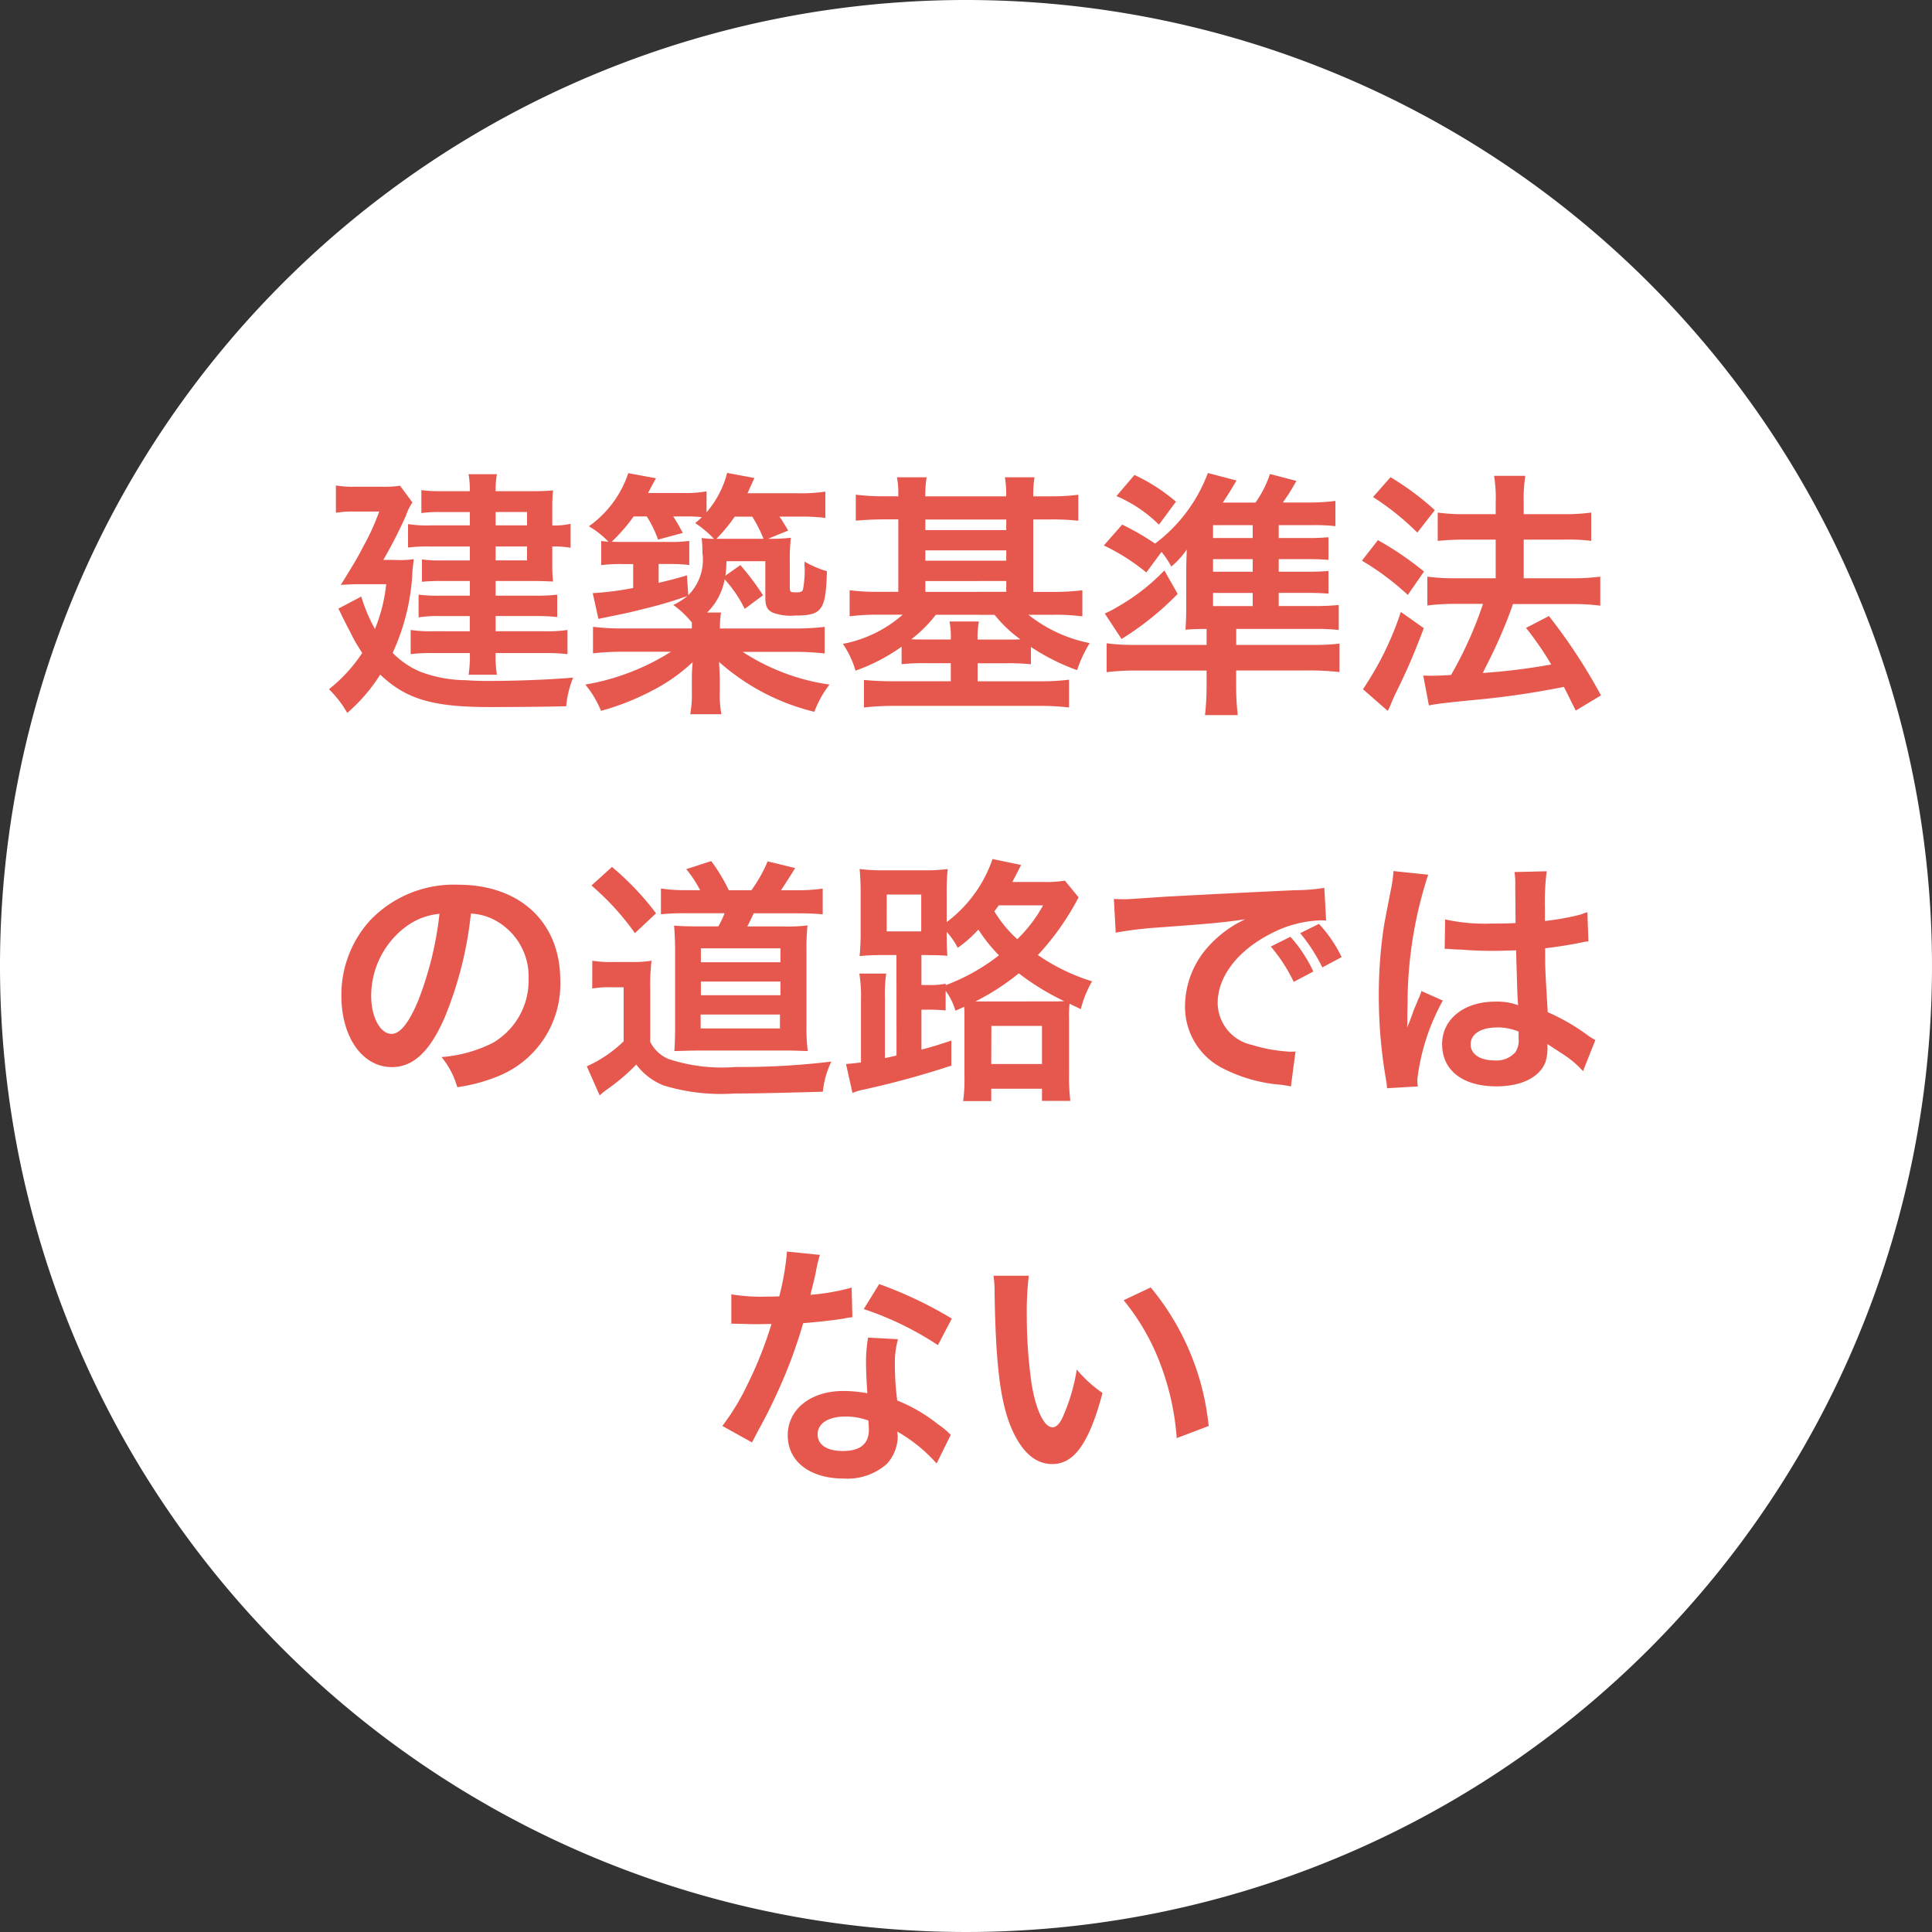
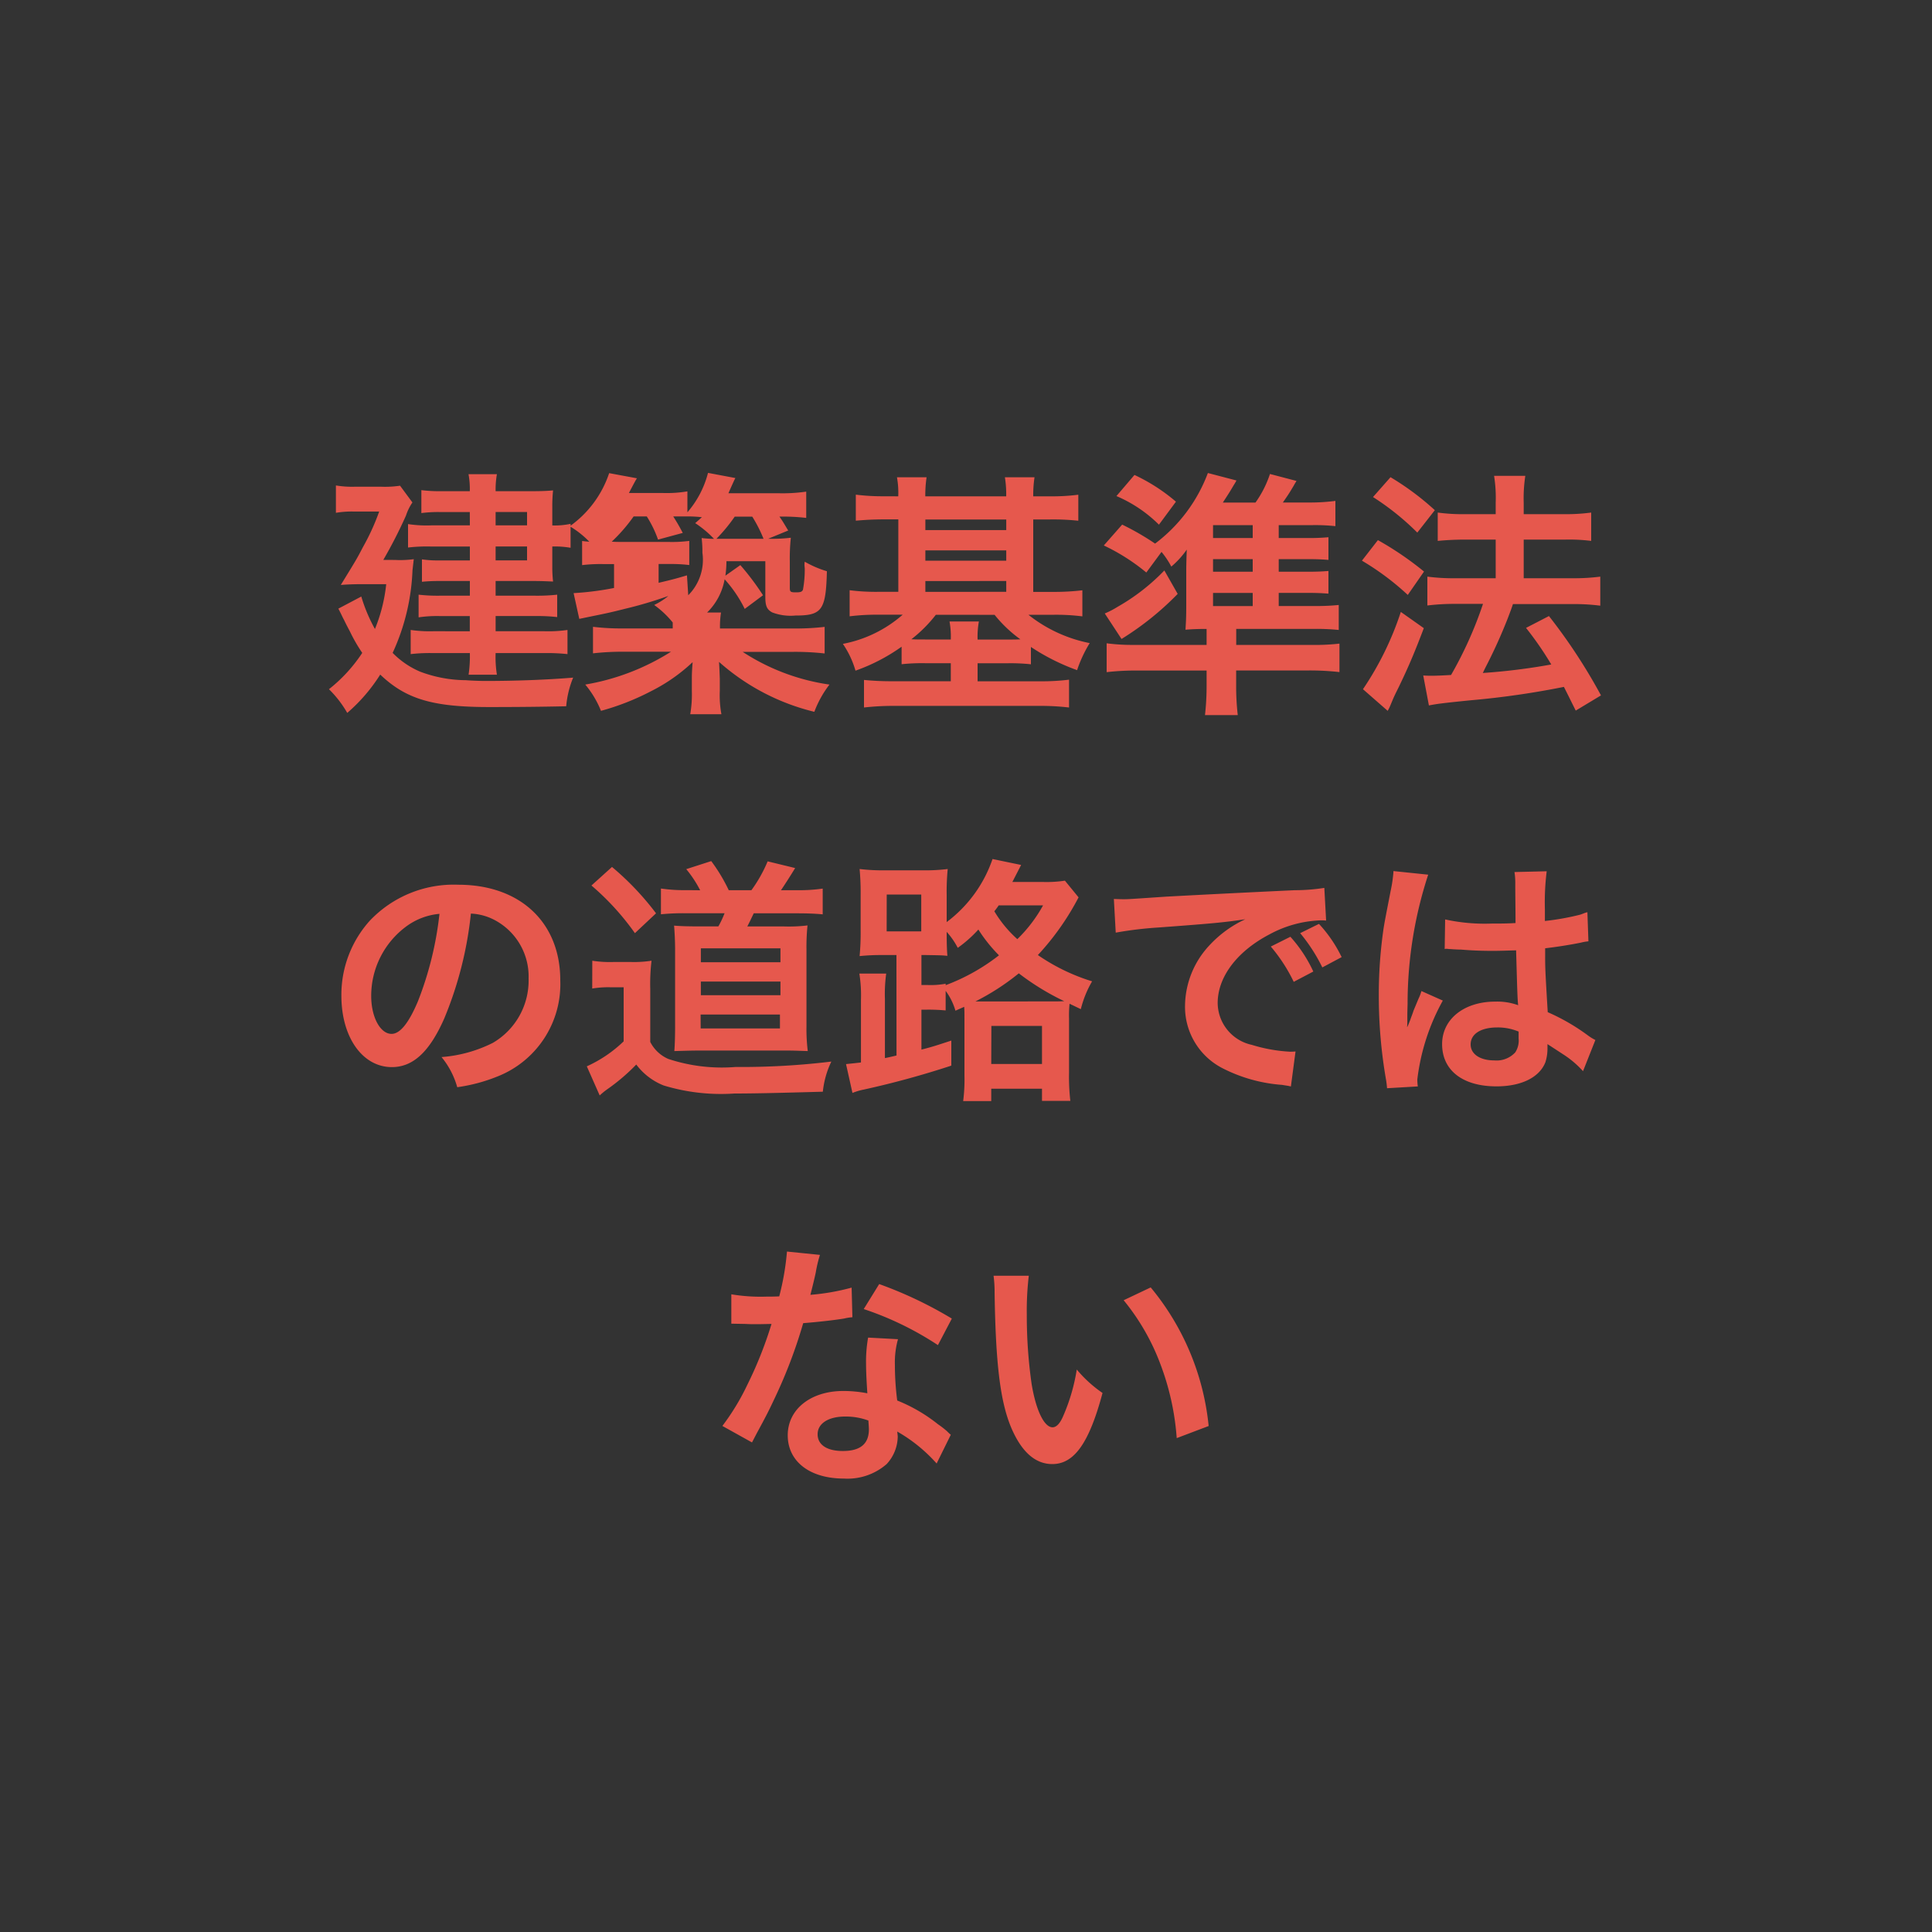
<svg xmlns="http://www.w3.org/2000/svg" width="120" height="120" viewBox="0 0 120 120">
  <rect x="0" y="0" width="120" height="120" fill="#333333" stroke="none" />
  <g transform="translate(-1623 17200)">
-     <path d="M60,0A60,60,0,1,1,0,60,60,60,0,0,1,60,0Z" transform="translate(1623 -17200)" fill="#fff" />
-     <path d="M-30.816-10.368h-2.4a7.624,7.624,0,0,1-1.44-.08v1.456a10.076,10.076,0,0,1,1.376-.064h2.464v.864h-1.856a6.9,6.9,0,0,1-1.12-.064v1.392a9.784,9.784,0,0,1,1.024-.048h1.952V-6h-1.9A10.2,10.2,0,0,1-34-6.064v1.408a7.959,7.959,0,0,1,1.28-.08h1.9v.944H-33.1a8.34,8.34,0,0,1-1.392-.08v1.5a10.227,10.227,0,0,1,1.376-.064h2.3a7.838,7.838,0,0,1-.08,1.344h1.76a6.977,6.977,0,0,1-.08-1.344h3.04a11.7,11.7,0,0,1,1.424.064v-1.5a8.411,8.411,0,0,1-1.424.08h-3.04v-.944h2.464a10.738,10.738,0,0,1,1.36.064V-6.064A11.3,11.3,0,0,1-26.736-6h-2.48v-.912h2.448c.416,0,.7.016,1.12.032a7.959,7.959,0,0,1-.048-.96V-9.056a5.712,5.712,0,0,1,1.136.08v-1.488a4.62,4.62,0,0,1-1.136.1v-1.168a9.253,9.253,0,0,1,.048-1.008c-.352.032-.72.048-1.216.048h-2.352a5.52,5.52,0,0,1,.08-1.056H-30.9a4.971,4.971,0,0,1,.08,1.056h-1.776a8.949,8.949,0,0,1-1.232-.064v1.424a8.072,8.072,0,0,1,1.136-.064h1.872Zm1.6,0V-11.2h1.952v.832Zm0,1.312h1.952v.864h-1.952Zm-6.976.832a29.407,29.407,0,0,0,1.408-2.752,3.186,3.186,0,0,1,.4-.816l-.768-1.04a6.368,6.368,0,0,1-1.152.064H-38a6.116,6.116,0,0,1-1.136-.08v1.7a5.9,5.9,0,0,1,1.088-.08h1.6a14.1,14.1,0,0,1-1.008,2.208c-.384.736-.384.736-1.376,2.352.384-.032.848-.048,1.3-.048h1.52a10.082,10.082,0,0,1-.7,2.784,10.026,10.026,0,0,1-.848-2.016l-1.424.752c.16.3.272.56.352.7.192.4.336.656.368.72A10.056,10.056,0,0,0-37.5-2.448,9.546,9.546,0,0,1-39.568-.192,6.741,6.741,0,0,1-38.432,1.28,10.538,10.538,0,0,0-36.384-1.1c1.6,1.52,3.248,2.016,6.768,2.016,1.744,0,3.28-.016,4.784-.048A6.023,6.023,0,0,1-24.4-.912c-1.52.128-3.5.208-5.456.208-.24,0-.8-.016-1.216-.048A8.2,8.2,0,0,1-33.9-1.28a5.269,5.269,0,0,1-1.712-1.168,13.451,13.451,0,0,0,1.232-5.12c.032-.288.048-.416.08-.7a6.311,6.311,0,0,1-1.152.048Zm23.9-1.312,1.248-.512c-.336-.56-.352-.592-.544-.864H-10.4a12.424,12.424,0,0,1,1.664.08v-1.632a10.261,10.261,0,0,1-1.744.1h-3.088c.224-.512.368-.832.432-.944l-1.7-.32a6.032,6.032,0,0,1-1.28,2.448v-1.3a7.723,7.723,0,0,1-1.568.1h-2.064c.3-.576.464-.88.5-.912l-1.728-.32a6.6,6.6,0,0,1-2.448,3.3,5.634,5.634,0,0,1,1.216.96c-.16-.016-.224-.016-.448-.048v1.5a9.627,9.627,0,0,1,1.312-.064h.672V-6.48a18.375,18.375,0,0,1-2.512.32l.352,1.6.848-.176c.8-.16,1.232-.256,1.984-.448a25.574,25.574,0,0,0,2.7-.8,4.2,4.2,0,0,1-.88.56,5.857,5.857,0,0,1,1.152,1.088v.368H-21.28a14.3,14.3,0,0,1-1.888-.1v1.648a16.387,16.387,0,0,1,1.9-.1h2.944A14.456,14.456,0,0,1-23.648-.48a6.054,6.054,0,0,1,.976,1.632,15.5,15.5,0,0,0,3.1-1.216,10.866,10.866,0,0,0,2.592-1.808c-.048.624-.048.784-.048,1.024V-.08a7.254,7.254,0,0,1-.1,1.44h1.936a6.442,6.442,0,0,1-.1-1.44V-.864c-.016-.448-.032-.8-.048-1.024a13.809,13.809,0,0,0,5.92,3.1A6.5,6.5,0,0,1-8.48-.48a13.272,13.272,0,0,1-5.392-2.032H-10.7a16.487,16.487,0,0,1,1.92.1V-4.064a15.375,15.375,0,0,1-1.92.1H-15.28a5.478,5.478,0,0,1,.064-.992h-.864a3.82,3.82,0,0,0,1.088-2.064,7.978,7.978,0,0,1,1.248,1.84l1.136-.848A16.345,16.345,0,0,0-14.016-7.9l-.928.656a6.49,6.49,0,0,0,.064-.9h2.416V-5.92c0,.56.1.784.432.96a3.22,3.22,0,0,0,1.44.192C-8.944-4.768-8.7-5.1-8.64-7.52a6.379,6.379,0,0,1-1.376-.592,1.133,1.133,0,0,0-.016.24l.016.176a6.787,6.787,0,0,1-.112,1.328c-.064.128-.144.16-.448.16-.32,0-.368-.032-.368-.288V-8.128A12.225,12.225,0,0,1-10.88-9.6a9.457,9.457,0,0,1-1.264.064Zm-5.04,2.272c-.8.24-1.072.3-1.76.464V-7.968h.72a8.958,8.958,0,0,1,1.184.064v-1.5a8.365,8.365,0,0,1-1.312.064h-2.848c-.3,0-.384,0-.656-.016a10.3,10.3,0,0,0,1.36-1.568h.816a6.917,6.917,0,0,1,.7,1.44l1.536-.416c-.272-.512-.352-.64-.592-1.024h.88a8.184,8.184,0,0,1,.9.048c-.128.112-.208.192-.416.368a6.616,6.616,0,0,1,1.168.976,7.117,7.117,0,0,1-.768-.048,7.117,7.117,0,0,1,.048.912,3.112,3.112,0,0,1-.88,2.64ZM-15.5-9.536a10.38,10.38,0,0,0,1.136-1.376h1.088a8.668,8.668,0,0,1,.7,1.376H-15.5Zm10.416-2.64a13.332,13.332,0,0,1-1.76-.1v1.616c.56-.048,1.088-.08,1.76-.08h.88v4.5H-5.5a12.81,12.81,0,0,1-1.728-.1V-4.72a13.492,13.492,0,0,1,1.728-.1h1.568A7.856,7.856,0,0,1-7.648-3.008a5.717,5.717,0,0,1,.784,1.664A11.521,11.521,0,0,0-4-2.832v1.088a12.1,12.1,0,0,1,1.456-.064h1.6v1.12H-4.512a16.962,16.962,0,0,1-1.824-.08V.944a16.105,16.105,0,0,1,1.92-.1H4.5a15.27,15.27,0,0,1,1.9.1V-.784a13.6,13.6,0,0,1-1.776.1H.72v-1.12H2.576a11.934,11.934,0,0,1,1.456.064V-2.816A13.338,13.338,0,0,0,6.9-1.376a8.035,8.035,0,0,1,.784-1.68,8.868,8.868,0,0,1-3.808-1.76H5.5a12.976,12.976,0,0,1,1.728.1V-6.336a14.863,14.863,0,0,1-1.776.1H4.176v-4.5H5.232a14.857,14.857,0,0,1,1.744.08v-1.616a12.741,12.741,0,0,1-1.744.1H4.176a7.468,7.468,0,0,1,.08-1.184H2.416a6.5,6.5,0,0,1,.08,1.184H-2.528a7.619,7.619,0,0,1,.08-1.184h-1.84a5.474,5.474,0,0,1,.08,1.184Zm2.56,5.936v-.672H2.5v.672Zm0-1.936v-.64H2.5v.64Zm0-1.9v-.656H2.5v.656Zm4.3,5.264a8.114,8.114,0,0,0,1.6,1.52c-.24.016-.416.016-.8.016H.72A5.445,5.445,0,0,1,.8-4.4H-1.024a5.17,5.17,0,0,1,.08,1.12h-1.6c-.384,0-.56,0-.848-.016a8.53,8.53,0,0,0,1.52-1.52ZM19.424-5.36v-.816h1.664c.688,0,.992.016,1.424.048V-7.536c-.4.032-.656.048-1.424.048H19.424v-.784h1.664c.72,0,1.024.016,1.424.048V-9.632a12.966,12.966,0,0,1-1.424.048H19.424v-.8h2.128a11.8,11.8,0,0,1,1.392.064v-1.568a12.2,12.2,0,0,1-1.616.1H19.68c.32-.464.368-.528.672-1.04.032-.064.1-.176.176-.3l-1.648-.432a6.614,6.614,0,0,1-.9,1.776H15.952c.416-.64.416-.64.688-1.1.032-.048.1-.16.16-.272l-1.776-.464a9.767,9.767,0,0,1-3.28,4.384A16.1,16.1,0,0,0,9.7-10.416L8.56-9.12A12.536,12.536,0,0,1,11.2-7.44l.944-1.28a5.321,5.321,0,0,1,.608.912,5.414,5.414,0,0,0,.96-1.056C13.7-8.512,13.68-8,13.68-7.52v2.112c0,.736-.016,1.024-.048,1.52.4-.032.784-.048,1.312-.048v.992h-4.48a12.169,12.169,0,0,1-1.728-.1v1.792a16.054,16.054,0,0,1,1.968-.1h4.24v.912a16.3,16.3,0,0,1-.1,1.856H16.88a15.429,15.429,0,0,1-.1-1.872v-.9h4.448a16.236,16.236,0,0,1,1.968.1V-3.024a13.608,13.608,0,0,1-1.808.08H16.784v-.992h4.752a13.555,13.555,0,0,1,1.616.064V-5.424a13.476,13.476,0,0,1-1.52.064Zm-4.08-4.224v-.8h2.464v.8Zm0,1.312h2.464v.784H15.344Zm0,2.1h2.464v.816H15.344Zm-6-6.016a8.436,8.436,0,0,1,2.64,1.776L13.04-11.84A11.319,11.319,0,0,0,10.464-13.5ZM12.32-7.568a12.737,12.737,0,0,1-2.9,2.256,5.573,5.573,0,0,1-.8.416l1.04,1.584a18.231,18.231,0,0,0,3.488-2.8ZM28.752.816c.512-.1.848-.144,2.592-.32a52.836,52.836,0,0,0,5.792-.832c.256.5.368.736.736,1.472L39.44.192a34.652,34.652,0,0,0-3.232-4.928L34.784-4a20.39,20.39,0,0,1,1.568,2.272A38.4,38.4,0,0,1,32.1-1.2l.144-.3a32,32,0,0,0,1.408-3.1c.224-.592.224-.592.32-.88h3.76a12.618,12.618,0,0,1,1.664.1V-7.184a12.7,12.7,0,0,1-1.68.1H34.64v-2.4h2.576a10.985,10.985,0,0,1,1.616.08v-1.76a11.618,11.618,0,0,1-1.632.1H34.64v-.7a9.237,9.237,0,0,1,.1-1.68H32.8a8.625,8.625,0,0,1,.1,1.68v.7h-1.9a11.521,11.521,0,0,1-1.7-.1v1.76c.512-.048,1.056-.08,1.68-.08H32.9v2.4H30.4a12.58,12.58,0,0,1-1.744-.1v1.792a13.85,13.85,0,0,1,1.728-.1h1.728a24.232,24.232,0,0,1-1.984,4.416c-.544.032-.928.048-1.184.048-.16,0-.288,0-.544-.016ZM25.28-12.128A16.32,16.32,0,0,1,28.032-9.92l1.088-1.392a16.826,16.826,0,0,0-2.752-2.048Zm-.688,3.952A16.484,16.484,0,0,1,27.44-6.048L28.448-7.5a19.824,19.824,0,0,0-2.864-1.952Zm2.416,3.184a19.235,19.235,0,0,1-2.352,4.8l1.536,1.344a3.223,3.223,0,0,0,.192-.4c.208-.5.208-.5.5-1.088.64-1.328.992-2.176,1.552-3.648Zm-57.76,18.736a3.5,3.5,0,0,1,1.616.48,3.964,3.964,0,0,1,1.968,3.552,4.48,4.48,0,0,1-2.224,4,8.5,8.5,0,0,1-3.184.88,5.1,5.1,0,0,1,.976,1.872,10.46,10.46,0,0,0,2.512-.672A6.164,6.164,0,0,0-25.2,17.888c0-3.6-2.5-5.936-6.336-5.936a7.182,7.182,0,0,0-5.5,2.24,6.873,6.873,0,0,0-1.76,4.656c0,2.576,1.312,4.432,3.136,4.432,1.312,0,2.336-.944,3.248-3.008A23.147,23.147,0,0,0-30.752,13.744Zm-1.952.016a21.087,21.087,0,0,1-1.328,5.408c-.576,1.376-1.12,2.048-1.648,2.048-.7,0-1.264-1.04-1.264-2.352a5.357,5.357,0,0,1,2.176-4.32A4.073,4.073,0,0,1-32.7,13.76ZM-17.3,12.288a10.1,10.1,0,0,1-1.648-.1v1.6a13.946,13.946,0,0,1,1.6-.064h2.352a6.249,6.249,0,0,1-.384.816h-1.2c-.72,0-1.184-.016-1.552-.048.032.368.064.96.064,1.488v4.784c0,.544-.016,1.152-.048,1.52.64-.016.992-.032,1.488-.032h5.568c.4,0,.7.016,1.232.032a11.108,11.108,0,0,1-.08-1.552V16a13.118,13.118,0,0,1,.064-1.52,9.674,9.674,0,0,1-1.44.064h-2.3c.144-.272.208-.416.4-.816h2.7c.576,0,1.088.016,1.584.064v-1.6a10.155,10.155,0,0,1-1.584.1h-1.008c.24-.352.592-.9.88-1.376L-12.32,10.5a8.813,8.813,0,0,1-1.008,1.792h-1.408a10.592,10.592,0,0,0-1.088-1.808l-1.552.5a7.126,7.126,0,0,1,.864,1.312Zm.832,3.616h4.944v.864h-4.944Zm0,2.064h4.944v.848h-4.944Zm-.016,2.048h4.928v.864H-16.48ZM-23.264,12a16.142,16.142,0,0,1,2.7,2.96l1.312-1.232a17.4,17.4,0,0,0-2.736-2.88Zm.048,6.4a6.005,6.005,0,0,1,1.088-.08h.864v3.36a8.119,8.119,0,0,1-2.288,1.552l.8,1.808a4.533,4.533,0,0,1,.448-.368A12.282,12.282,0,0,0-20.48,23.12a3.931,3.931,0,0,0,1.7,1.3,12.242,12.242,0,0,0,4.4.5c1.2,0,2.624-.032,5.488-.112a5.669,5.669,0,0,1,.528-1.872,46.424,46.424,0,0,1-5.952.336,10.607,10.607,0,0,1-4.176-.5,2.275,2.275,0,0,1-1.12-1.056v-3.3a12.144,12.144,0,0,1,.08-1.744,7.015,7.015,0,0,1-1.232.08h-1.168a6.942,6.942,0,0,1-1.28-.08Zm18.9,4.16c-.48.112-.48.112-.72.16V19.04a9.18,9.18,0,0,1,.08-1.568H-6.624a8.557,8.557,0,0,1,.1,1.632v3.888c-.4.048-.576.064-.928.1l.4,1.792a3.782,3.782,0,0,1,.7-.208,55.631,55.631,0,0,0,5.44-1.488V21.632c-.912.3-1.216.4-1.856.56v-2.48h.352a11.356,11.356,0,0,1,1.152.048V18.544a3.846,3.846,0,0,1,.608,1.232l.544-.24c.016.256.016.368.016.736v3.52a10.487,10.487,0,0,1-.08,1.6H1.568v-.768H4.72v.752H6.48a12.99,12.99,0,0,1-.08-1.744V20.256a7,7,0,0,1,.032-.912l.7.336a6.54,6.54,0,0,1,.7-1.728A12.292,12.292,0,0,1,4.464,16.32a16.331,16.331,0,0,0,2.528-3.584L6.144,11.7a7.56,7.56,0,0,1-1.392.08H2.88l.544-1.056-1.776-.368A8.214,8.214,0,0,1-1.2,14.272v-1.68a14.625,14.625,0,0,1,.064-1.616,11.147,11.147,0,0,1-1.6.08H-5.024a11.6,11.6,0,0,1-1.584-.08,15.982,15.982,0,0,1,.064,1.616v2.224a15.189,15.189,0,0,1-.064,1.568,13.053,13.053,0,0,1,1.44-.064h.848ZM-1.264,18.1a4.969,4.969,0,0,1-1.152.08h-.352V16.32h.3c.96.016.96.016,1.312.048C-1.184,16-1.2,15.68-1.2,14.88a4.672,4.672,0,0,1,.688.992,7.84,7.84,0,0,0,1.28-1.136,9.52,9.52,0,0,0,1.28,1.6,12.434,12.434,0,0,1-3.312,1.856Zm2.352,1.1h-.5A14.875,14.875,0,0,0,3.28,17.456,15.666,15.666,0,0,0,6.1,19.184c-.32.016-.48.016-.9.016Zm3.7-5.968a8.913,8.913,0,0,1-1.6,2.1A7.462,7.462,0,0,1,1.76,13.6a4.432,4.432,0,0,0,.272-.368Zm-9.712-.672h2.144v2.288H-4.928Zm6.5,8.16H4.72v2.368H1.568ZM9.3,14.928a23.225,23.225,0,0,1,2.656-.32c3.472-.256,4.1-.32,5.392-.512a7.075,7.075,0,0,0-2.224,1.616,5.571,5.571,0,0,0-1.52,3.76,4.281,4.281,0,0,0,2.288,3.856,9.626,9.626,0,0,0,3.744,1.056c.272.048.352.048.544.1l.288-2.176c-.16.016-.3.016-.32.016A9.71,9.71,0,0,1,17.76,21.9,2.687,2.687,0,0,1,15.632,19.3c0-1.616,1.2-3.216,3.232-4.272a7.156,7.156,0,0,1,3.168-.864,2.477,2.477,0,0,1,.336.016l-.112-2.032a11.787,11.787,0,0,1-1.84.144c-4.432.208-7.088.352-7.984.4-2.352.16-2.352.16-2.64.16-.08,0-.256,0-.608-.016Zm9.632.864a10.178,10.178,0,0,1,1.424,2.192l1.216-.64a8.58,8.58,0,0,0-1.424-2.16Zm4.4.656a8.386,8.386,0,0,0-1.408-2.064l-1.168.576a10.605,10.605,0,0,1,1.376,2.128Zm6.4-.5a.282.282,0,0,1,.1-.016.735.735,0,0,1,.16.016,2.382,2.382,0,0,1,.272.016c.08,0,.256.016.48.016.752.064,1.392.08,1.984.08.416,0,.8-.016,1.44-.032.064,2.224.08,3.008.128,3.408a3.8,3.8,0,0,0-1.424-.224c-1.936,0-3.3,1.088-3.3,2.64,0,1.632,1.28,2.624,3.376,2.624,1.552,0,2.672-.56,3.04-1.5a2.8,2.8,0,0,0,.128-.9v-.224c.1.064.464.3,1.008.656a5.994,5.994,0,0,1,1.2,1.024l.768-1.936a3.044,3.044,0,0,1-.448-.272,12.757,12.757,0,0,0-2.512-1.456c-.16-2.688-.16-2.72-.16-3.616V15.9c.848-.1,1.68-.24,2.224-.352a2.765,2.765,0,0,1,.464-.08l-.064-1.808-.128.032c-.256.1-.256.1-.352.128a16.085,16.085,0,0,1-2.16.384v-.736a15.654,15.654,0,0,1,.112-2.352l-2,.048a4.476,4.476,0,0,1,.048.768c0,.656.016,1.456.016,2.4-.56.032-.912.032-1.472.032a11.531,11.531,0,0,1-2.9-.256Zm4.592,5.12V21.5a1.343,1.343,0,0,1-.208.864,1.573,1.573,0,0,1-1.3.5c-.9,0-1.472-.4-1.472-.992,0-.656.64-1.056,1.664-1.056A3.349,3.349,0,0,1,34.32,21.072ZM28.064,24.48a3.135,3.135,0,0,1-.032-.432,13.35,13.35,0,0,1,1.584-4.9l-1.328-.592a3.049,3.049,0,0,1-.192.5c-.16.384-.16.384-.3.72-.08.256-.16.432-.192.544-.112.288-.112.288-.192.464h-.016a2.723,2.723,0,0,0,.016-.336v-.256c0-.256,0-.256.016-.832a25.715,25.715,0,0,1,1.28-8.032l-2.16-.224v.064a8.589,8.589,0,0,1-.176,1.184c-.352,1.808-.352,1.808-.432,2.288a28.6,28.6,0,0,0-.3,4.24,30.342,30.342,0,0,0,.432,5.088,5.839,5.839,0,0,1,.08.624ZM-11.12,34.736a16.346,16.346,0,0,1-.48,2.784c-.352.016-.624.016-.816.016a11.109,11.109,0,0,1-2.16-.144v1.824l.848.016c.336.016.432.016.64.016.192,0,.288,0,1.008-.016a24.615,24.615,0,0,1-1.5,3.776,14.564,14.564,0,0,1-1.552,2.56l1.84,1.024c.1-.192.1-.192.3-.576.608-1.12.752-1.408,1.12-2.192a30.712,30.712,0,0,0,1.76-4.64c.992-.08,1.968-.192,2.544-.288a3.12,3.12,0,0,1,.512-.08l-.048-1.84a13.724,13.724,0,0,1-2.56.448c.176-.7.256-1.024.336-1.408a8.01,8.01,0,0,1,.256-1.072ZM-.88,38.9a25.257,25.257,0,0,0-4.512-2.144l-.96,1.552a19.582,19.582,0,0,1,4.608,2.24Zm-.064,7.216a2.865,2.865,0,0,1-.24-.224,5.9,5.9,0,0,0-.56-.432,10,10,0,0,0-2.528-1.472,16.988,16.988,0,0,1-.144-2.192,5.333,5.333,0,0,1,.192-1.616l-1.856-.1A8.487,8.487,0,0,0-6.208,41.7c0,.48.032,1.1.08,1.84a7.947,7.947,0,0,0-1.488-.144c-2.032,0-3.456,1.136-3.456,2.752,0,1.632,1.376,2.688,3.488,2.688a3.694,3.694,0,0,0,2.656-.9,2.557,2.557,0,0,0,.688-1.7c0-.064-.016-.176-.032-.32A9.677,9.677,0,0,1-1.824,47.9Zm-5.12-.88s.032.384.032.544c0,.9-.528,1.344-1.616,1.344-.992,0-1.568-.384-1.568-1.04,0-.672.672-1.1,1.712-1.1A4.033,4.033,0,0,1-6.064,45.232ZM1.712,36.24a7.645,7.645,0,0,1,.064,1.024c.064,4.432.352,6.752,1.008,8.352.64,1.536,1.5,2.32,2.576,2.32,1.36,0,2.288-1.3,3.12-4.416a7.9,7.9,0,0,1-1.6-1.456,11.8,11.8,0,0,1-.848,2.9c-.192.448-.416.688-.656.688-.512,0-1.024-1.024-1.3-2.688a29.942,29.942,0,0,1-.3-4.288A18.6,18.6,0,0,1,3.9,36.24Zm8.08,1.52A13.966,13.966,0,0,1,12.064,41.7a16.22,16.22,0,0,1,1.024,4.624l1.984-.752a15.952,15.952,0,0,0-3.6-8.608Z" transform="translate(1683 -17157)" fill="#e6584d" />
+     <path d="M-30.816-10.368h-2.4a7.624,7.624,0,0,1-1.44-.08v1.456a10.076,10.076,0,0,1,1.376-.064h2.464v.864h-1.856a6.9,6.9,0,0,1-1.12-.064v1.392a9.784,9.784,0,0,1,1.024-.048h1.952V-6h-1.9A10.2,10.2,0,0,1-34-6.064v1.408a7.959,7.959,0,0,1,1.28-.08h1.9v.944H-33.1a8.34,8.34,0,0,1-1.392-.08v1.5a10.227,10.227,0,0,1,1.376-.064h2.3a7.838,7.838,0,0,1-.08,1.344h1.76a6.977,6.977,0,0,1-.08-1.344h3.04a11.7,11.7,0,0,1,1.424.064v-1.5a8.411,8.411,0,0,1-1.424.08h-3.04v-.944h2.464a10.738,10.738,0,0,1,1.36.064V-6.064A11.3,11.3,0,0,1-26.736-6h-2.48v-.912h2.448c.416,0,.7.016,1.12.032a7.959,7.959,0,0,1-.048-.96V-9.056a5.712,5.712,0,0,1,1.136.08v-1.488a4.62,4.62,0,0,1-1.136.1v-1.168a9.253,9.253,0,0,1,.048-1.008c-.352.032-.72.048-1.216.048h-2.352a5.52,5.52,0,0,1,.08-1.056H-30.9a4.971,4.971,0,0,1,.08,1.056h-1.776a8.949,8.949,0,0,1-1.232-.064v1.424a8.072,8.072,0,0,1,1.136-.064h1.872Zm1.6,0V-11.2h1.952v.832Zm0,1.312h1.952v.864h-1.952Zm-6.976.832a29.407,29.407,0,0,0,1.408-2.752,3.186,3.186,0,0,1,.4-.816l-.768-1.04a6.368,6.368,0,0,1-1.152.064H-38a6.116,6.116,0,0,1-1.136-.08v1.7a5.9,5.9,0,0,1,1.088-.08h1.6a14.1,14.1,0,0,1-1.008,2.208c-.384.736-.384.736-1.376,2.352.384-.032.848-.048,1.3-.048h1.52a10.082,10.082,0,0,1-.7,2.784,10.026,10.026,0,0,1-.848-2.016l-1.424.752c.16.3.272.56.352.7.192.4.336.656.368.72A10.056,10.056,0,0,0-37.5-2.448,9.546,9.546,0,0,1-39.568-.192,6.741,6.741,0,0,1-38.432,1.28,10.538,10.538,0,0,0-36.384-1.1c1.6,1.52,3.248,2.016,6.768,2.016,1.744,0,3.28-.016,4.784-.048A6.023,6.023,0,0,1-24.4-.912c-1.52.128-3.5.208-5.456.208-.24,0-.8-.016-1.216-.048A8.2,8.2,0,0,1-33.9-1.28a5.269,5.269,0,0,1-1.712-1.168,13.451,13.451,0,0,0,1.232-5.12c.032-.288.048-.416.08-.7a6.311,6.311,0,0,1-1.152.048Zm23.9-1.312,1.248-.512c-.336-.56-.352-.592-.544-.864a12.424,12.424,0,0,1,1.664.08v-1.632a10.261,10.261,0,0,1-1.744.1h-3.088c.224-.512.368-.832.432-.944l-1.7-.32a6.032,6.032,0,0,1-1.28,2.448v-1.3a7.723,7.723,0,0,1-1.568.1h-2.064c.3-.576.464-.88.5-.912l-1.728-.32a6.6,6.6,0,0,1-2.448,3.3,5.634,5.634,0,0,1,1.216.96c-.16-.016-.224-.016-.448-.048v1.5a9.627,9.627,0,0,1,1.312-.064h.672V-6.48a18.375,18.375,0,0,1-2.512.32l.352,1.6.848-.176c.8-.16,1.232-.256,1.984-.448a25.574,25.574,0,0,0,2.7-.8,4.2,4.2,0,0,1-.88.56,5.857,5.857,0,0,1,1.152,1.088v.368H-21.28a14.3,14.3,0,0,1-1.888-.1v1.648a16.387,16.387,0,0,1,1.9-.1h2.944A14.456,14.456,0,0,1-23.648-.48a6.054,6.054,0,0,1,.976,1.632,15.5,15.5,0,0,0,3.1-1.216,10.866,10.866,0,0,0,2.592-1.808c-.048.624-.048.784-.048,1.024V-.08a7.254,7.254,0,0,1-.1,1.44h1.936a6.442,6.442,0,0,1-.1-1.44V-.864c-.016-.448-.032-.8-.048-1.024a13.809,13.809,0,0,0,5.92,3.1A6.5,6.5,0,0,1-8.48-.48a13.272,13.272,0,0,1-5.392-2.032H-10.7a16.487,16.487,0,0,1,1.92.1V-4.064a15.375,15.375,0,0,1-1.92.1H-15.28a5.478,5.478,0,0,1,.064-.992h-.864a3.82,3.82,0,0,0,1.088-2.064,7.978,7.978,0,0,1,1.248,1.84l1.136-.848A16.345,16.345,0,0,0-14.016-7.9l-.928.656a6.49,6.49,0,0,0,.064-.9h2.416V-5.92c0,.56.1.784.432.96a3.22,3.22,0,0,0,1.44.192C-8.944-4.768-8.7-5.1-8.64-7.52a6.379,6.379,0,0,1-1.376-.592,1.133,1.133,0,0,0-.016.24l.016.176a6.787,6.787,0,0,1-.112,1.328c-.064.128-.144.16-.448.16-.32,0-.368-.032-.368-.288V-8.128A12.225,12.225,0,0,1-10.88-9.6a9.457,9.457,0,0,1-1.264.064Zm-5.04,2.272c-.8.24-1.072.3-1.76.464V-7.968h.72a8.958,8.958,0,0,1,1.184.064v-1.5a8.365,8.365,0,0,1-1.312.064h-2.848c-.3,0-.384,0-.656-.016a10.3,10.3,0,0,0,1.36-1.568h.816a6.917,6.917,0,0,1,.7,1.44l1.536-.416c-.272-.512-.352-.64-.592-1.024h.88a8.184,8.184,0,0,1,.9.048c-.128.112-.208.192-.416.368a6.616,6.616,0,0,1,1.168.976,7.117,7.117,0,0,1-.768-.048,7.117,7.117,0,0,1,.048.912,3.112,3.112,0,0,1-.88,2.64ZM-15.5-9.536a10.38,10.38,0,0,0,1.136-1.376h1.088a8.668,8.668,0,0,1,.7,1.376H-15.5Zm10.416-2.64a13.332,13.332,0,0,1-1.76-.1v1.616c.56-.048,1.088-.08,1.76-.08h.88v4.5H-5.5a12.81,12.81,0,0,1-1.728-.1V-4.72a13.492,13.492,0,0,1,1.728-.1h1.568A7.856,7.856,0,0,1-7.648-3.008a5.717,5.717,0,0,1,.784,1.664A11.521,11.521,0,0,0-4-2.832v1.088a12.1,12.1,0,0,1,1.456-.064h1.6v1.12H-4.512a16.962,16.962,0,0,1-1.824-.08V.944a16.105,16.105,0,0,1,1.92-.1H4.5a15.27,15.27,0,0,1,1.9.1V-.784a13.6,13.6,0,0,1-1.776.1H.72v-1.12H2.576a11.934,11.934,0,0,1,1.456.064V-2.816A13.338,13.338,0,0,0,6.9-1.376a8.035,8.035,0,0,1,.784-1.68,8.868,8.868,0,0,1-3.808-1.76H5.5a12.976,12.976,0,0,1,1.728.1V-6.336a14.863,14.863,0,0,1-1.776.1H4.176v-4.5H5.232a14.857,14.857,0,0,1,1.744.08v-1.616a12.741,12.741,0,0,1-1.744.1H4.176a7.468,7.468,0,0,1,.08-1.184H2.416a6.5,6.5,0,0,1,.08,1.184H-2.528a7.619,7.619,0,0,1,.08-1.184h-1.84a5.474,5.474,0,0,1,.08,1.184Zm2.56,5.936v-.672H2.5v.672Zm0-1.936v-.64H2.5v.64Zm0-1.9v-.656H2.5v.656Zm4.3,5.264a8.114,8.114,0,0,0,1.6,1.52c-.24.016-.416.016-.8.016H.72A5.445,5.445,0,0,1,.8-4.4H-1.024a5.17,5.17,0,0,1,.08,1.12h-1.6c-.384,0-.56,0-.848-.016a8.53,8.53,0,0,0,1.52-1.52ZM19.424-5.36v-.816h1.664c.688,0,.992.016,1.424.048V-7.536c-.4.032-.656.048-1.424.048H19.424v-.784h1.664c.72,0,1.024.016,1.424.048V-9.632a12.966,12.966,0,0,1-1.424.048H19.424v-.8h2.128a11.8,11.8,0,0,1,1.392.064v-1.568a12.2,12.2,0,0,1-1.616.1H19.68c.32-.464.368-.528.672-1.04.032-.064.1-.176.176-.3l-1.648-.432a6.614,6.614,0,0,1-.9,1.776H15.952c.416-.64.416-.64.688-1.1.032-.048.1-.16.16-.272l-1.776-.464a9.767,9.767,0,0,1-3.28,4.384A16.1,16.1,0,0,0,9.7-10.416L8.56-9.12A12.536,12.536,0,0,1,11.2-7.44l.944-1.28a5.321,5.321,0,0,1,.608.912,5.414,5.414,0,0,0,.96-1.056C13.7-8.512,13.68-8,13.68-7.52v2.112c0,.736-.016,1.024-.048,1.52.4-.032.784-.048,1.312-.048v.992h-4.48a12.169,12.169,0,0,1-1.728-.1v1.792a16.054,16.054,0,0,1,1.968-.1h4.24v.912a16.3,16.3,0,0,1-.1,1.856H16.88a15.429,15.429,0,0,1-.1-1.872v-.9h4.448a16.236,16.236,0,0,1,1.968.1V-3.024a13.608,13.608,0,0,1-1.808.08H16.784v-.992h4.752a13.555,13.555,0,0,1,1.616.064V-5.424a13.476,13.476,0,0,1-1.52.064Zm-4.08-4.224v-.8h2.464v.8Zm0,1.312h2.464v.784H15.344Zm0,2.1h2.464v.816H15.344Zm-6-6.016a8.436,8.436,0,0,1,2.64,1.776L13.04-11.84A11.319,11.319,0,0,0,10.464-13.5ZM12.32-7.568a12.737,12.737,0,0,1-2.9,2.256,5.573,5.573,0,0,1-.8.416l1.04,1.584a18.231,18.231,0,0,0,3.488-2.8ZM28.752.816c.512-.1.848-.144,2.592-.32a52.836,52.836,0,0,0,5.792-.832c.256.5.368.736.736,1.472L39.44.192a34.652,34.652,0,0,0-3.232-4.928L34.784-4a20.39,20.39,0,0,1,1.568,2.272A38.4,38.4,0,0,1,32.1-1.2l.144-.3a32,32,0,0,0,1.408-3.1c.224-.592.224-.592.32-.88h3.76a12.618,12.618,0,0,1,1.664.1V-7.184a12.7,12.7,0,0,1-1.68.1H34.64v-2.4h2.576a10.985,10.985,0,0,1,1.616.08v-1.76a11.618,11.618,0,0,1-1.632.1H34.64v-.7a9.237,9.237,0,0,1,.1-1.68H32.8a8.625,8.625,0,0,1,.1,1.68v.7h-1.9a11.521,11.521,0,0,1-1.7-.1v1.76c.512-.048,1.056-.08,1.68-.08H32.9v2.4H30.4a12.58,12.58,0,0,1-1.744-.1v1.792a13.85,13.85,0,0,1,1.728-.1h1.728a24.232,24.232,0,0,1-1.984,4.416c-.544.032-.928.048-1.184.048-.16,0-.288,0-.544-.016ZM25.28-12.128A16.32,16.32,0,0,1,28.032-9.92l1.088-1.392a16.826,16.826,0,0,0-2.752-2.048Zm-.688,3.952A16.484,16.484,0,0,1,27.44-6.048L28.448-7.5a19.824,19.824,0,0,0-2.864-1.952Zm2.416,3.184a19.235,19.235,0,0,1-2.352,4.8l1.536,1.344a3.223,3.223,0,0,0,.192-.4c.208-.5.208-.5.5-1.088.64-1.328.992-2.176,1.552-3.648Zm-57.76,18.736a3.5,3.5,0,0,1,1.616.48,3.964,3.964,0,0,1,1.968,3.552,4.48,4.48,0,0,1-2.224,4,8.5,8.5,0,0,1-3.184.88,5.1,5.1,0,0,1,.976,1.872,10.46,10.46,0,0,0,2.512-.672A6.164,6.164,0,0,0-25.2,17.888c0-3.6-2.5-5.936-6.336-5.936a7.182,7.182,0,0,0-5.5,2.24,6.873,6.873,0,0,0-1.76,4.656c0,2.576,1.312,4.432,3.136,4.432,1.312,0,2.336-.944,3.248-3.008A23.147,23.147,0,0,0-30.752,13.744Zm-1.952.016a21.087,21.087,0,0,1-1.328,5.408c-.576,1.376-1.12,2.048-1.648,2.048-.7,0-1.264-1.04-1.264-2.352a5.357,5.357,0,0,1,2.176-4.32A4.073,4.073,0,0,1-32.7,13.76ZM-17.3,12.288a10.1,10.1,0,0,1-1.648-.1v1.6a13.946,13.946,0,0,1,1.6-.064h2.352a6.249,6.249,0,0,1-.384.816h-1.2c-.72,0-1.184-.016-1.552-.048.032.368.064.96.064,1.488v4.784c0,.544-.016,1.152-.048,1.52.64-.016.992-.032,1.488-.032h5.568c.4,0,.7.016,1.232.032a11.108,11.108,0,0,1-.08-1.552V16a13.118,13.118,0,0,1,.064-1.52,9.674,9.674,0,0,1-1.44.064h-2.3c.144-.272.208-.416.4-.816h2.7c.576,0,1.088.016,1.584.064v-1.6a10.155,10.155,0,0,1-1.584.1h-1.008c.24-.352.592-.9.88-1.376L-12.32,10.5a8.813,8.813,0,0,1-1.008,1.792h-1.408a10.592,10.592,0,0,0-1.088-1.808l-1.552.5a7.126,7.126,0,0,1,.864,1.312Zm.832,3.616h4.944v.864h-4.944Zm0,2.064h4.944v.848h-4.944Zm-.016,2.048h4.928v.864H-16.48ZM-23.264,12a16.142,16.142,0,0,1,2.7,2.96l1.312-1.232a17.4,17.4,0,0,0-2.736-2.88Zm.048,6.4a6.005,6.005,0,0,1,1.088-.08h.864v3.36a8.119,8.119,0,0,1-2.288,1.552l.8,1.808a4.533,4.533,0,0,1,.448-.368A12.282,12.282,0,0,0-20.48,23.12a3.931,3.931,0,0,0,1.7,1.3,12.242,12.242,0,0,0,4.4.5c1.2,0,2.624-.032,5.488-.112a5.669,5.669,0,0,1,.528-1.872,46.424,46.424,0,0,1-5.952.336,10.607,10.607,0,0,1-4.176-.5,2.275,2.275,0,0,1-1.12-1.056v-3.3a12.144,12.144,0,0,1,.08-1.744,7.015,7.015,0,0,1-1.232.08h-1.168a6.942,6.942,0,0,1-1.28-.08Zm18.9,4.16c-.48.112-.48.112-.72.16V19.04a9.18,9.18,0,0,1,.08-1.568H-6.624a8.557,8.557,0,0,1,.1,1.632v3.888c-.4.048-.576.064-.928.1l.4,1.792a3.782,3.782,0,0,1,.7-.208,55.631,55.631,0,0,0,5.44-1.488V21.632c-.912.3-1.216.4-1.856.56v-2.48h.352a11.356,11.356,0,0,1,1.152.048V18.544a3.846,3.846,0,0,1,.608,1.232l.544-.24c.016.256.016.368.016.736v3.52a10.487,10.487,0,0,1-.08,1.6H1.568v-.768H4.72v.752H6.48a12.99,12.99,0,0,1-.08-1.744V20.256a7,7,0,0,1,.032-.912l.7.336a6.54,6.54,0,0,1,.7-1.728A12.292,12.292,0,0,1,4.464,16.32a16.331,16.331,0,0,0,2.528-3.584L6.144,11.7a7.56,7.56,0,0,1-1.392.08H2.88l.544-1.056-1.776-.368A8.214,8.214,0,0,1-1.2,14.272v-1.68a14.625,14.625,0,0,1,.064-1.616,11.147,11.147,0,0,1-1.6.08H-5.024a11.6,11.6,0,0,1-1.584-.08,15.982,15.982,0,0,1,.064,1.616v2.224a15.189,15.189,0,0,1-.064,1.568,13.053,13.053,0,0,1,1.44-.064h.848ZM-1.264,18.1a4.969,4.969,0,0,1-1.152.08h-.352V16.32h.3c.96.016.96.016,1.312.048C-1.184,16-1.2,15.68-1.2,14.88a4.672,4.672,0,0,1,.688.992,7.84,7.84,0,0,0,1.28-1.136,9.52,9.52,0,0,0,1.28,1.6,12.434,12.434,0,0,1-3.312,1.856Zm2.352,1.1h-.5A14.875,14.875,0,0,0,3.28,17.456,15.666,15.666,0,0,0,6.1,19.184c-.32.016-.48.016-.9.016Zm3.7-5.968a8.913,8.913,0,0,1-1.6,2.1A7.462,7.462,0,0,1,1.76,13.6a4.432,4.432,0,0,0,.272-.368Zm-9.712-.672h2.144v2.288H-4.928Zm6.5,8.16H4.72v2.368H1.568ZM9.3,14.928a23.225,23.225,0,0,1,2.656-.32c3.472-.256,4.1-.32,5.392-.512a7.075,7.075,0,0,0-2.224,1.616,5.571,5.571,0,0,0-1.52,3.76,4.281,4.281,0,0,0,2.288,3.856,9.626,9.626,0,0,0,3.744,1.056c.272.048.352.048.544.1l.288-2.176c-.16.016-.3.016-.32.016A9.71,9.71,0,0,1,17.76,21.9,2.687,2.687,0,0,1,15.632,19.3c0-1.616,1.2-3.216,3.232-4.272a7.156,7.156,0,0,1,3.168-.864,2.477,2.477,0,0,1,.336.016l-.112-2.032a11.787,11.787,0,0,1-1.84.144c-4.432.208-7.088.352-7.984.4-2.352.16-2.352.16-2.64.16-.08,0-.256,0-.608-.016Zm9.632.864a10.178,10.178,0,0,1,1.424,2.192l1.216-.64a8.58,8.58,0,0,0-1.424-2.16Zm4.4.656a8.386,8.386,0,0,0-1.408-2.064l-1.168.576a10.605,10.605,0,0,1,1.376,2.128Zm6.4-.5a.282.282,0,0,1,.1-.016.735.735,0,0,1,.16.016,2.382,2.382,0,0,1,.272.016c.08,0,.256.016.48.016.752.064,1.392.08,1.984.08.416,0,.8-.016,1.44-.032.064,2.224.08,3.008.128,3.408a3.8,3.8,0,0,0-1.424-.224c-1.936,0-3.3,1.088-3.3,2.64,0,1.632,1.28,2.624,3.376,2.624,1.552,0,2.672-.56,3.04-1.5a2.8,2.8,0,0,0,.128-.9v-.224c.1.064.464.3,1.008.656a5.994,5.994,0,0,1,1.2,1.024l.768-1.936a3.044,3.044,0,0,1-.448-.272,12.757,12.757,0,0,0-2.512-1.456c-.16-2.688-.16-2.72-.16-3.616V15.9c.848-.1,1.68-.24,2.224-.352a2.765,2.765,0,0,1,.464-.08l-.064-1.808-.128.032c-.256.1-.256.1-.352.128a16.085,16.085,0,0,1-2.16.384v-.736a15.654,15.654,0,0,1,.112-2.352l-2,.048a4.476,4.476,0,0,1,.048.768c0,.656.016,1.456.016,2.4-.56.032-.912.032-1.472.032a11.531,11.531,0,0,1-2.9-.256Zm4.592,5.12V21.5a1.343,1.343,0,0,1-.208.864,1.573,1.573,0,0,1-1.3.5c-.9,0-1.472-.4-1.472-.992,0-.656.64-1.056,1.664-1.056A3.349,3.349,0,0,1,34.32,21.072ZM28.064,24.48a3.135,3.135,0,0,1-.032-.432,13.35,13.35,0,0,1,1.584-4.9l-1.328-.592a3.049,3.049,0,0,1-.192.5c-.16.384-.16.384-.3.72-.08.256-.16.432-.192.544-.112.288-.112.288-.192.464h-.016a2.723,2.723,0,0,0,.016-.336v-.256c0-.256,0-.256.016-.832a25.715,25.715,0,0,1,1.28-8.032l-2.16-.224v.064a8.589,8.589,0,0,1-.176,1.184c-.352,1.808-.352,1.808-.432,2.288a28.6,28.6,0,0,0-.3,4.24,30.342,30.342,0,0,0,.432,5.088,5.839,5.839,0,0,1,.08.624ZM-11.12,34.736a16.346,16.346,0,0,1-.48,2.784c-.352.016-.624.016-.816.016a11.109,11.109,0,0,1-2.16-.144v1.824l.848.016c.336.016.432.016.64.016.192,0,.288,0,1.008-.016a24.615,24.615,0,0,1-1.5,3.776,14.564,14.564,0,0,1-1.552,2.56l1.84,1.024c.1-.192.1-.192.3-.576.608-1.12.752-1.408,1.12-2.192a30.712,30.712,0,0,0,1.76-4.64c.992-.08,1.968-.192,2.544-.288a3.12,3.12,0,0,1,.512-.08l-.048-1.84a13.724,13.724,0,0,1-2.56.448c.176-.7.256-1.024.336-1.408a8.01,8.01,0,0,1,.256-1.072ZM-.88,38.9a25.257,25.257,0,0,0-4.512-2.144l-.96,1.552a19.582,19.582,0,0,1,4.608,2.24Zm-.064,7.216a2.865,2.865,0,0,1-.24-.224,5.9,5.9,0,0,0-.56-.432,10,10,0,0,0-2.528-1.472,16.988,16.988,0,0,1-.144-2.192,5.333,5.333,0,0,1,.192-1.616l-1.856-.1A8.487,8.487,0,0,0-6.208,41.7c0,.48.032,1.1.08,1.84a7.947,7.947,0,0,0-1.488-.144c-2.032,0-3.456,1.136-3.456,2.752,0,1.632,1.376,2.688,3.488,2.688a3.694,3.694,0,0,0,2.656-.9,2.557,2.557,0,0,0,.688-1.7c0-.064-.016-.176-.032-.32A9.677,9.677,0,0,1-1.824,47.9Zm-5.12-.88s.032.384.032.544c0,.9-.528,1.344-1.616,1.344-.992,0-1.568-.384-1.568-1.04,0-.672.672-1.1,1.712-1.1A4.033,4.033,0,0,1-6.064,45.232ZM1.712,36.24a7.645,7.645,0,0,1,.064,1.024c.064,4.432.352,6.752,1.008,8.352.64,1.536,1.5,2.32,2.576,2.32,1.36,0,2.288-1.3,3.12-4.416a7.9,7.9,0,0,1-1.6-1.456,11.8,11.8,0,0,1-.848,2.9c-.192.448-.416.688-.656.688-.512,0-1.024-1.024-1.3-2.688a29.942,29.942,0,0,1-.3-4.288A18.6,18.6,0,0,1,3.9,36.24Zm8.08,1.52A13.966,13.966,0,0,1,12.064,41.7a16.22,16.22,0,0,1,1.024,4.624l1.984-.752a15.952,15.952,0,0,0-3.6-8.608Z" transform="translate(1683 -17157)" fill="#e6584d" />
  </g>
</svg>